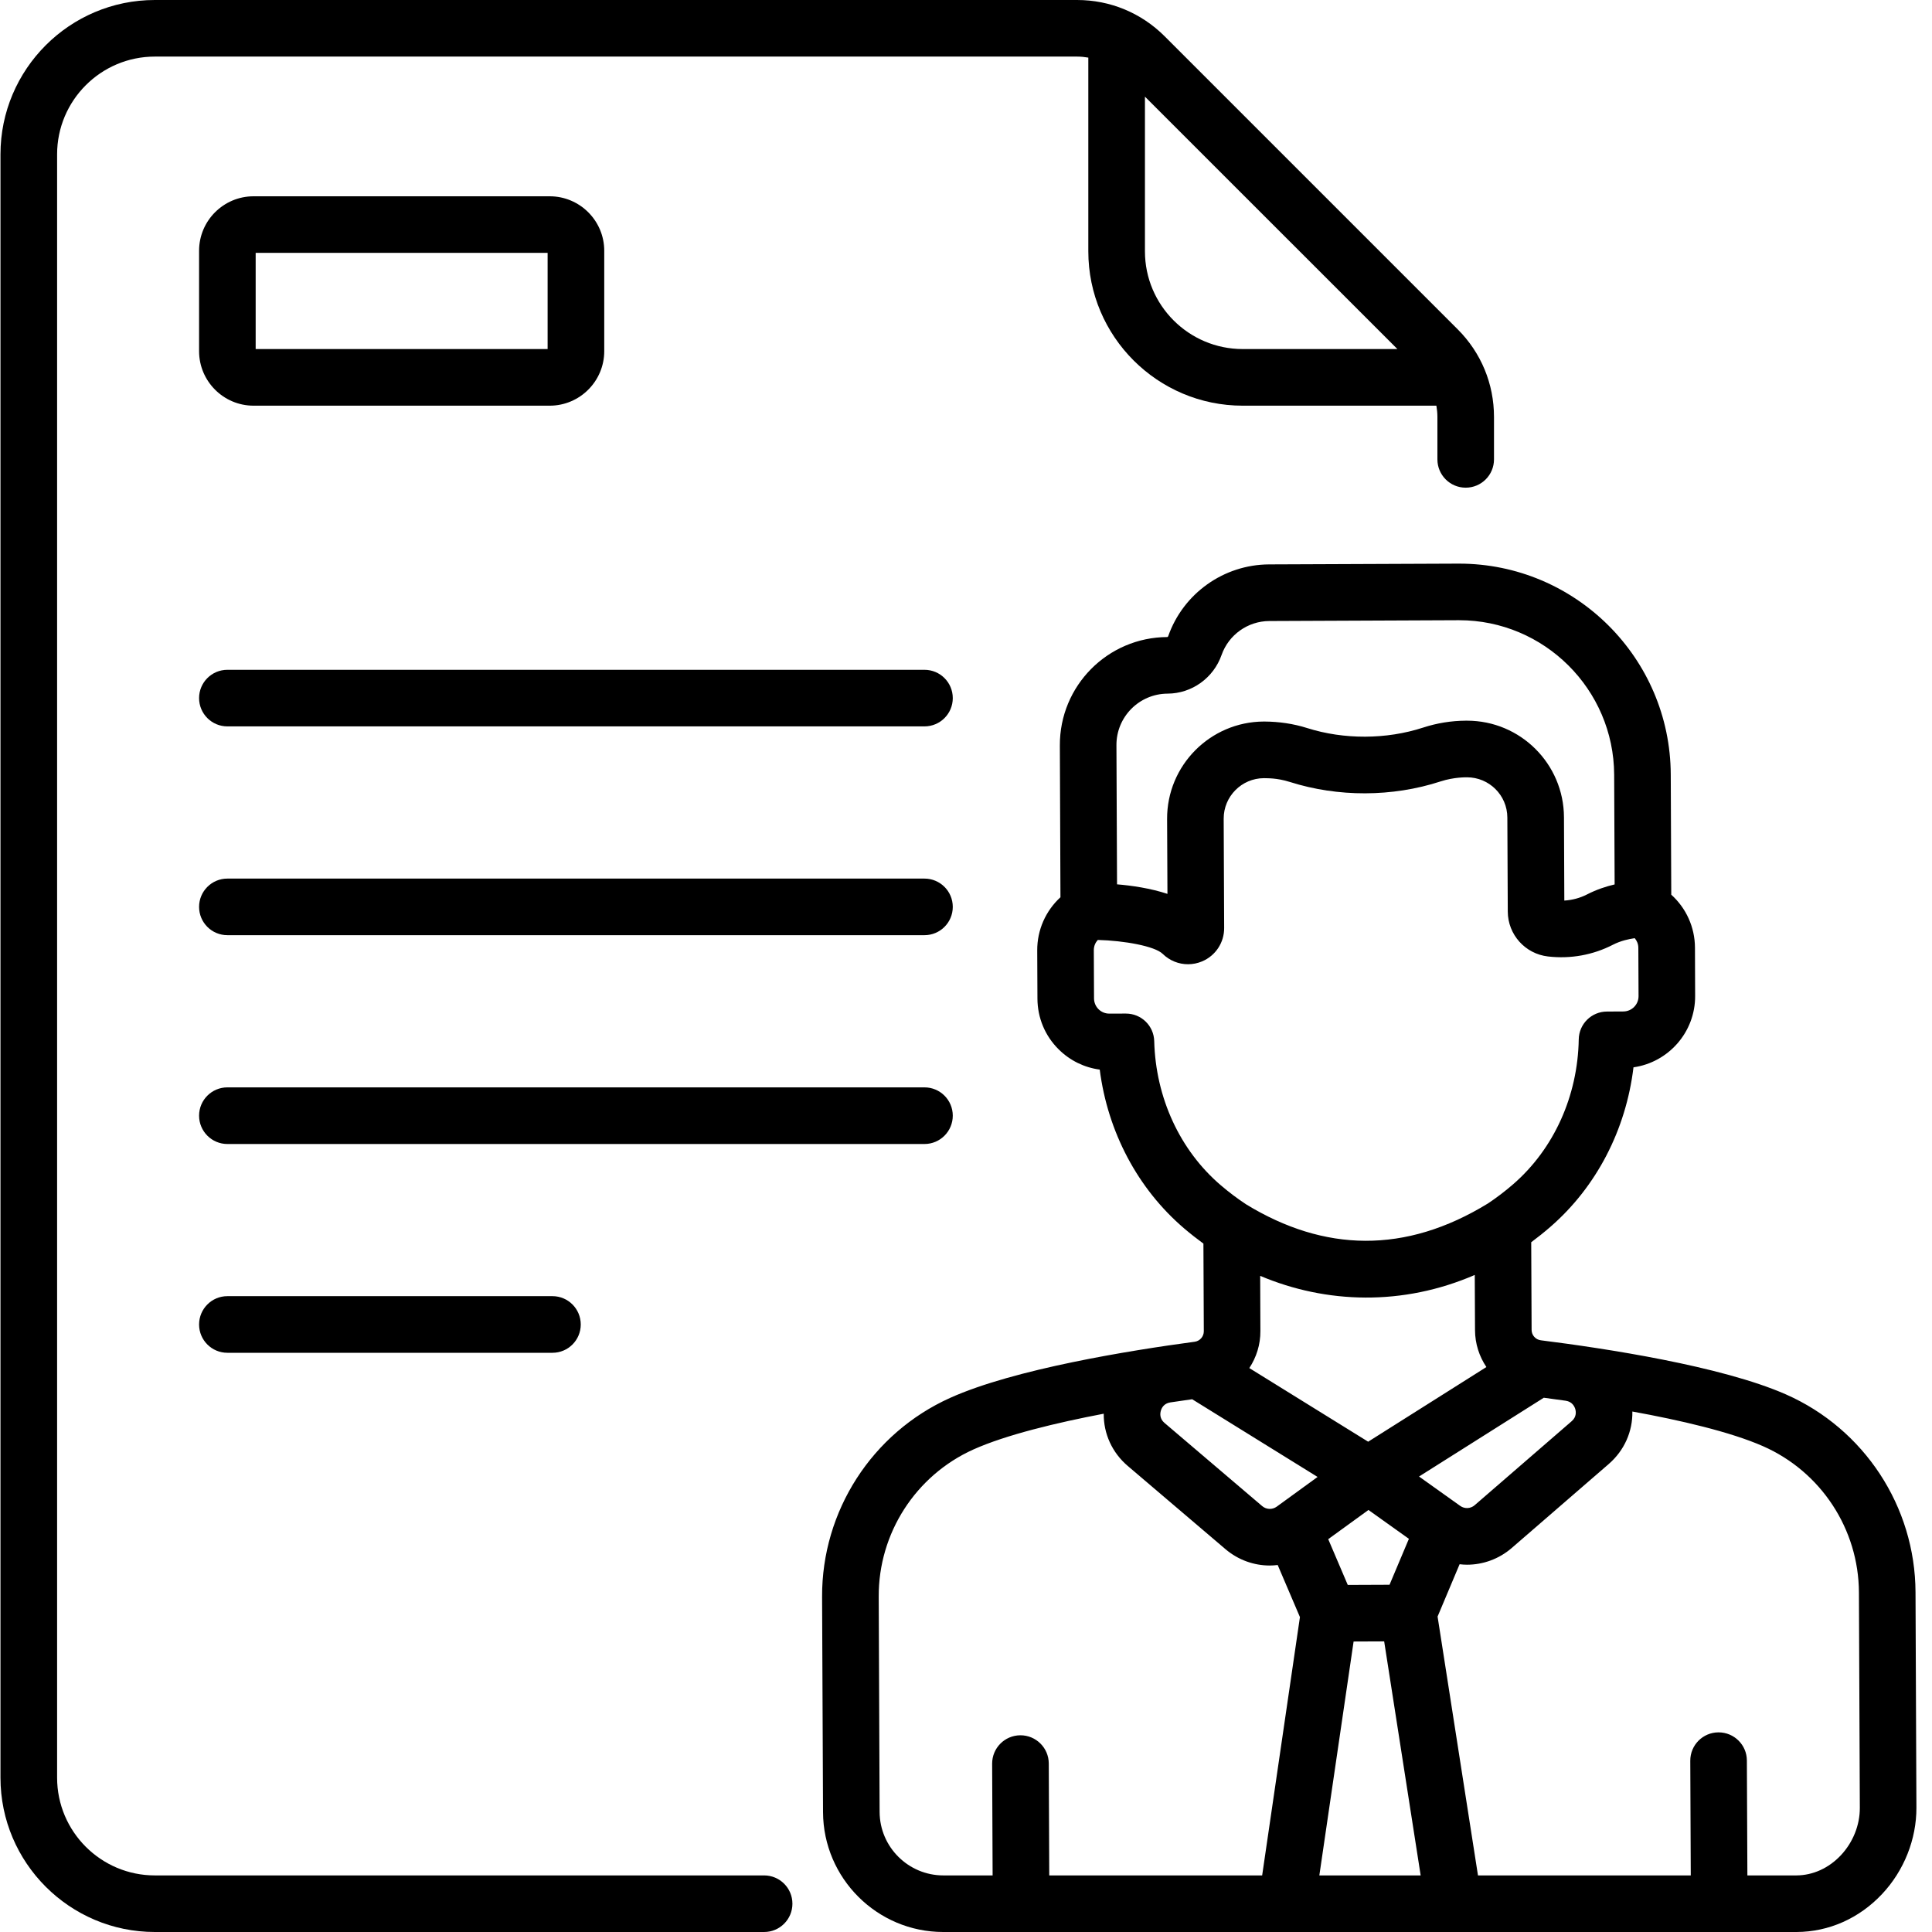
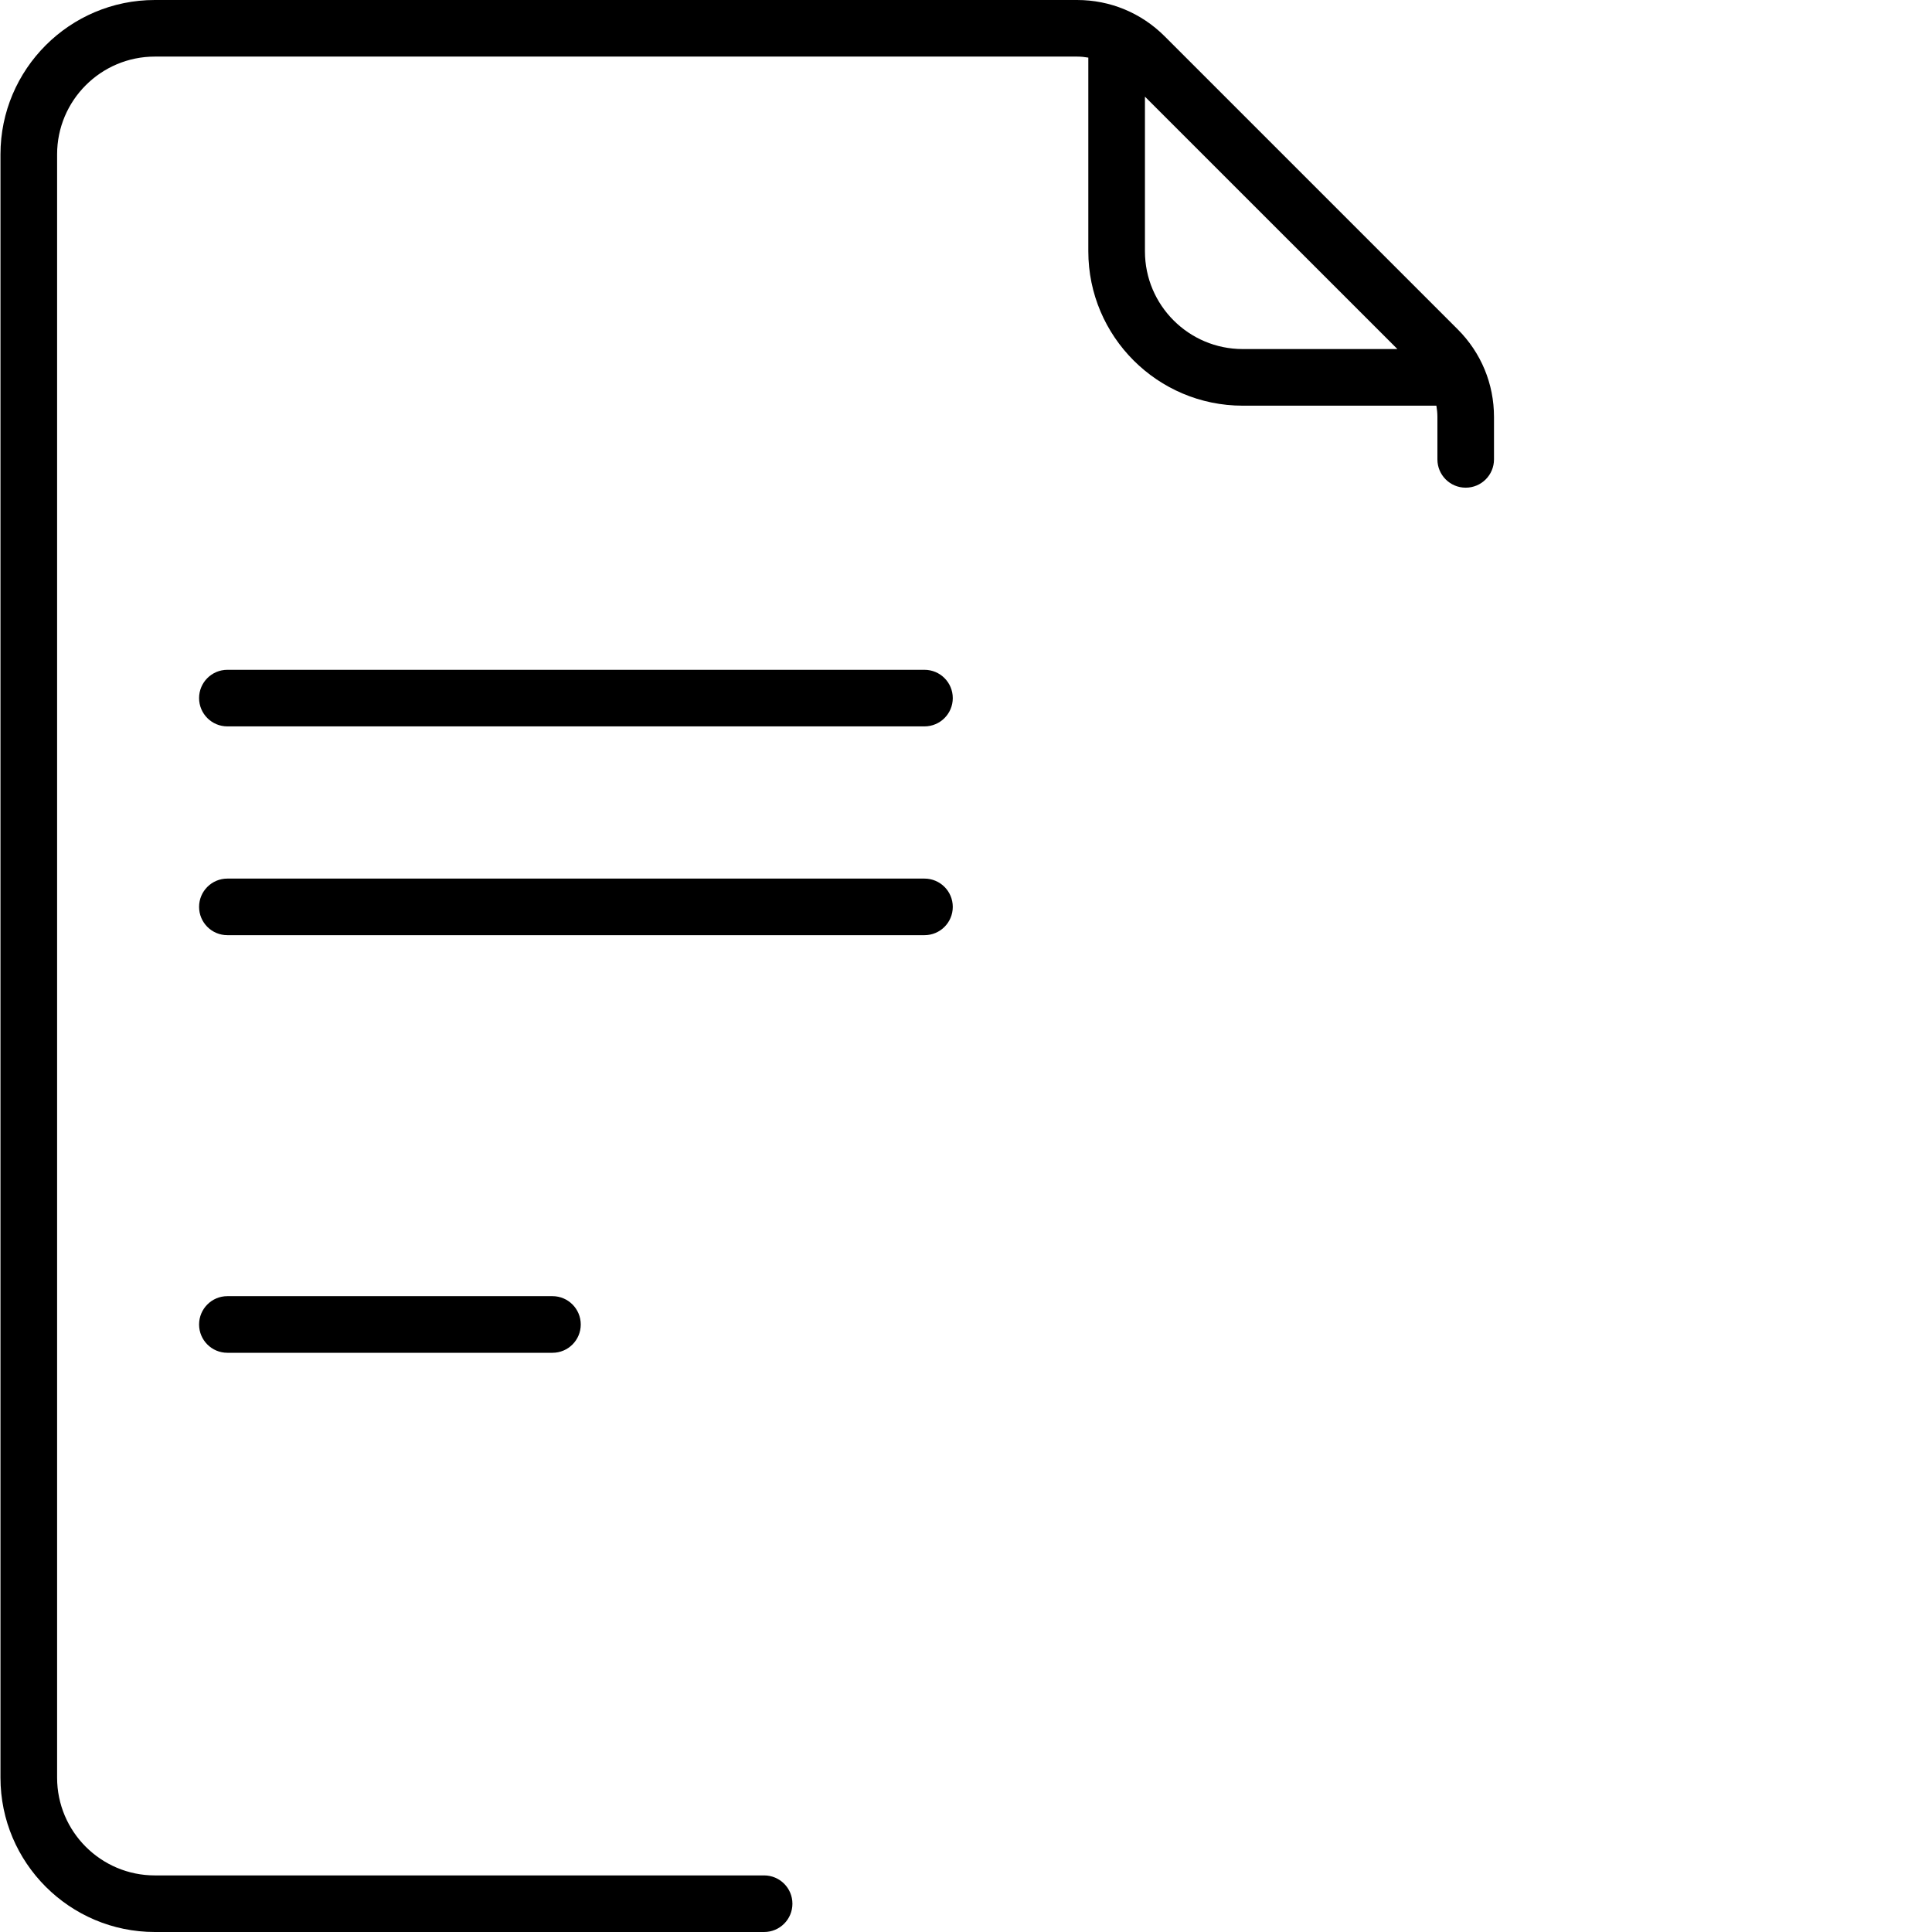
<svg xmlns="http://www.w3.org/2000/svg" width="45px" height="45px" viewBox="0 0 45 45" version="1.1">
  <title>curriculumcraftedbyexperts</title>
  <g id="IBM" stroke="none" stroke-width="1" fill="none" fill-rule="evenodd">
    <g id="curriculumcraftedbyexperts" fill="#000000" fill-rule="nonzero">
      <path d="M21.533,15.601 L5.296,15.601 C4.932,15.601 4.637,15.896 4.637,16.26 C4.637,16.624 4.932,16.919 5.296,16.919 L21.533,16.919 C21.897,16.919 22.192,16.624 22.192,16.26 C22.192,15.896 21.897,15.601 21.533,15.601 Z" id="Path" />
      <path d="M21.533,20.464 L5.296,20.464 C4.932,20.464 4.637,20.759 4.637,21.123 C4.637,21.487 4.932,21.782 5.296,21.782 L21.533,21.782 C21.897,21.782 22.192,21.487 22.192,21.123 C22.192,20.759 21.897,20.464 21.533,20.464 Z" id="Path" />
-       <path d="M22.192,25.986 C22.192,25.622 21.897,25.327 21.533,25.327 L5.296,25.327 C4.932,25.327 4.637,25.622 4.637,25.986 C4.637,26.35 4.932,26.646 5.296,26.646 L21.533,26.646 C21.897,26.646 22.192,26.35 22.192,25.986 Z" id="Path" />
      <path d="M5.296,30.19 C4.932,30.19 4.637,30.486 4.637,30.85 C4.637,31.214 4.932,31.509 5.296,31.509 L12.868,31.509 C13.232,31.509 13.527,31.214 13.527,30.85 C13.527,30.486 13.232,30.19 12.868,30.19 L5.296,30.19 Z" id="Path" />
-       <path d="M5.906,9.449 L12.804,9.449 C13.504,9.449 14.074,8.879 14.074,8.179 L14.074,5.841 C14.074,5.141 13.504,4.572 12.804,4.572 L5.906,4.572 C5.206,4.572 4.637,5.141 4.637,5.841 L4.637,8.179 C4.637,8.879 5.206,9.449 5.906,9.449 Z M5.955,5.89 L12.755,5.89 L12.755,8.13 L5.955,8.13 L5.955,5.89 Z" id="Shape" />
      <path d="M17.798,43.682 L3.606,43.682 C2.351,43.682 1.33,42.661 1.33,41.405 L1.33,3.595 C1.33,2.339 2.351,1.318 3.606,1.318 L25.087,1.318 C25.176,1.318 25.264,1.327 25.349,1.342 L25.349,5.854 C25.349,7.836 26.962,9.449 28.944,9.449 L33.456,9.449 C33.471,9.535 33.48,9.622 33.48,9.711 L33.48,10.7 C33.48,11.064 33.775,11.359 34.139,11.359 C34.503,11.359 34.798,11.064 34.798,10.7 L34.798,9.711 C34.798,8.94 34.498,8.216 33.954,7.672 L27.126,0.844 C26.581,0.3 25.858,-2.49800181e-15 25.087,-2.49800181e-15 L3.606,-2.49800181e-15 C1.624,-2.49800181e-15 0.011,1.613 0.011,3.595 L0.011,41.405 C0.011,43.387 1.624,45 3.606,45 L17.798,45 C18.162,45 18.457,44.705 18.457,44.341 C18.457,43.977 18.162,43.682 17.798,43.682 Z M26.668,2.251 L32.548,8.13 L28.944,8.13 C27.689,8.13 26.668,7.109 26.668,5.854 L26.668,2.251 Z" id="Shape" />
-       <path d="M44.616,37.085 C44.608,35.09 43.422,33.282 41.597,32.478 C40.095,31.817 37.377,31.405 35.889,31.218 C35.889,31.218 35.889,31.218 35.889,31.218 C35.767,31.203 35.674,31.099 35.674,30.977 L35.665,28.934 C35.817,28.821 35.965,28.703 36.111,28.576 C37.186,27.643 37.872,26.314 38.047,24.86 C38.86,24.745 39.487,24.042 39.483,23.197 L39.479,22.073 C39.477,21.594 39.272,21.15 38.927,20.839 L38.915,18.038 C38.904,15.326 36.694,13.128 33.985,13.128 C33.978,13.128 33.971,13.128 33.964,13.128 L29.558,13.146 C28.503,13.151 27.56,13.822 27.21,14.817 C27.206,14.829 27.197,14.838 27.19,14.838 C25.8,14.844 24.68,15.973 24.686,17.364 L24.7,20.899 C24.358,21.212 24.157,21.658 24.159,22.137 L24.164,23.261 C24.166,23.708 24.341,24.128 24.659,24.442 C24.921,24.702 25.254,24.865 25.615,24.913 C25.801,26.364 26.499,27.688 27.581,28.612 C27.728,28.737 27.878,28.855 28.03,28.966 L28.039,31.009 C28.039,31.131 27.948,31.236 27.826,31.252 L27.826,31.252 C26.341,31.451 23.626,31.886 22.129,32.56 C20.31,33.379 19.14,35.197 19.148,37.192 L19.17,42.209 C19.176,43.75 20.432,45 21.969,45 L21.981,45 L41.844,45 L41.847,45 C42.597,44.997 43.304,44.683 43.837,44.116 C44.349,43.572 44.64,42.838 44.637,42.102 L44.616,37.085 Z M35.958,32.556 C36.111,32.576 36.283,32.6 36.47,32.626 C36.619,32.649 36.672,32.757 36.691,32.819 C36.709,32.882 36.723,33.002 36.608,33.102 L34.348,35.059 C34.252,35.142 34.113,35.148 34.011,35.075 L34.001,35.068 C34.001,35.067 34.001,35.067 34,35.067 L33.052,34.391 L35.958,32.556 Z M31.867,33.58 L29.099,31.865 C29.263,31.616 29.359,31.319 29.357,31.003 L29.352,29.717 C30.894,30.37 32.679,30.42 34.35,29.696 L34.356,30.982 C34.357,31.298 34.455,31.594 34.621,31.841 L31.867,33.58 Z M32.816,35.842 L32.365,36.912 L31.392,36.916 L30.937,35.85 L31.874,35.17 L32.816,35.842 Z M27.196,16.156 C27.759,16.154 28.265,15.792 28.453,15.255 C28.619,14.784 29.065,14.467 29.564,14.465 L33.969,14.446 L33.985,14.446 C35.969,14.446 37.588,16.057 37.597,18.043 L37.608,20.6 C37.41,20.646 37.187,20.719 36.965,20.833 C36.801,20.917 36.621,20.965 36.436,20.976 L36.428,19.036 C36.423,17.79 35.412,16.786 34.171,16.786 C34.167,16.786 34.164,16.786 34.161,16.786 L34.14,16.786 C33.803,16.788 33.469,16.842 33.147,16.947 C32.288,17.227 31.299,17.228 30.447,16.958 C30.125,16.856 29.789,16.808 29.453,16.806 L29.434,16.806 C28.188,16.812 27.179,17.829 27.184,19.075 L27.192,20.82 C26.797,20.69 26.368,20.627 26.018,20.598 L26.004,17.358 C26.001,16.697 26.534,16.159 27.196,16.156 L27.196,16.156 Z M26.884,24.25 C26.875,23.892 26.583,23.608 26.225,23.608 C26.224,23.608 26.223,23.608 26.222,23.608 L25.839,23.609 C25.838,23.609 25.838,23.609 25.837,23.609 C25.743,23.609 25.654,23.573 25.587,23.506 C25.52,23.44 25.483,23.351 25.482,23.256 L25.477,22.132 C25.477,22.031 25.517,21.951 25.57,21.893 C26.178,21.909 26.894,22.035 27.082,22.218 C27.243,22.376 27.455,22.459 27.671,22.459 C27.782,22.459 27.894,22.437 28,22.392 C28.313,22.26 28.515,21.954 28.513,21.614 L28.502,19.069 C28.5,18.551 28.92,18.127 29.439,18.125 C29.511,18.13 29.725,18.113 30.049,18.215 C31.159,18.567 32.427,18.569 33.556,18.2 C33.872,18.097 34.156,18.106 34.165,18.105 L34.169,18.105 C34.684,18.105 35.107,18.521 35.109,19.042 L35.119,21.232 C35.121,21.768 35.524,22.217 36.056,22.278 C36.581,22.339 37.104,22.244 37.568,22.005 C37.749,21.912 37.941,21.871 38.076,21.852 C38.124,21.909 38.16,21.984 38.16,22.078 L38.165,23.202 C38.166,23.398 38.007,23.558 37.811,23.559 L37.428,23.561 C37.069,23.562 36.778,23.85 36.772,24.209 C36.749,25.53 36.193,26.759 35.247,27.581 C35.057,27.746 34.861,27.895 34.66,28.029 C32.729,29.215 30.84,29.158 29.03,28.055 C28.827,27.922 28.629,27.773 28.437,27.609 C27.484,26.796 26.918,25.571 26.884,24.25 L26.884,24.25 Z M29.398,43.682 L24.439,43.682 L24.428,41.074 C24.426,40.711 24.131,40.418 23.768,40.418 C23.767,40.418 23.767,40.418 23.766,40.418 C23.401,40.42 23.108,40.716 23.109,41.08 L23.12,43.682 L21.978,43.682 C21.976,43.682 21.974,43.682 21.972,43.682 C21.157,43.682 20.491,43.02 20.488,42.204 L20.467,37.187 C20.461,35.712 21.326,34.368 22.67,33.762 C23.431,33.42 24.609,33.138 25.708,32.928 C25.704,33.391 25.901,33.833 26.269,34.146 L28.545,36.084 C28.842,36.336 29.208,36.464 29.576,36.464 C29.638,36.464 29.699,36.459 29.76,36.452 L30.278,37.665 L29.398,43.682 Z M29.737,35.093 C29.634,35.167 29.496,35.162 29.399,35.08 L27.123,33.142 C27.007,33.044 27.02,32.923 27.038,32.86 C27.055,32.797 27.108,32.689 27.257,32.665 C27.443,32.637 27.615,32.612 27.768,32.591 L30.689,34.401 L29.737,35.093 Z M30.73,43.682 L31.528,38.234 L32.24,38.231 L33.09,43.682 L30.73,43.682 Z M42.877,43.213 C42.594,43.513 42.227,43.68 41.842,43.682 L40.7,43.682 L40.688,41.006 C40.687,40.643 40.392,40.35 40.029,40.35 C40.028,40.35 40.027,40.35 40.026,40.35 C39.662,40.351 39.368,40.648 39.37,41.012 L39.381,43.682 L34.425,43.682 L33.484,37.653 L33.997,36.434 C34.054,36.441 34.112,36.445 34.169,36.445 C34.541,36.445 34.912,36.314 35.211,36.056 L37.471,34.099 C37.836,33.783 38.029,33.339 38.021,32.877 C39.122,33.077 40.302,33.349 41.065,33.685 C42.415,34.279 43.292,35.616 43.298,37.091 L43.319,42.108 C43.321,42.51 43.159,42.913 42.877,43.213 L42.877,43.213 Z" id="Shape" />
    </g>
  </g>
</svg>